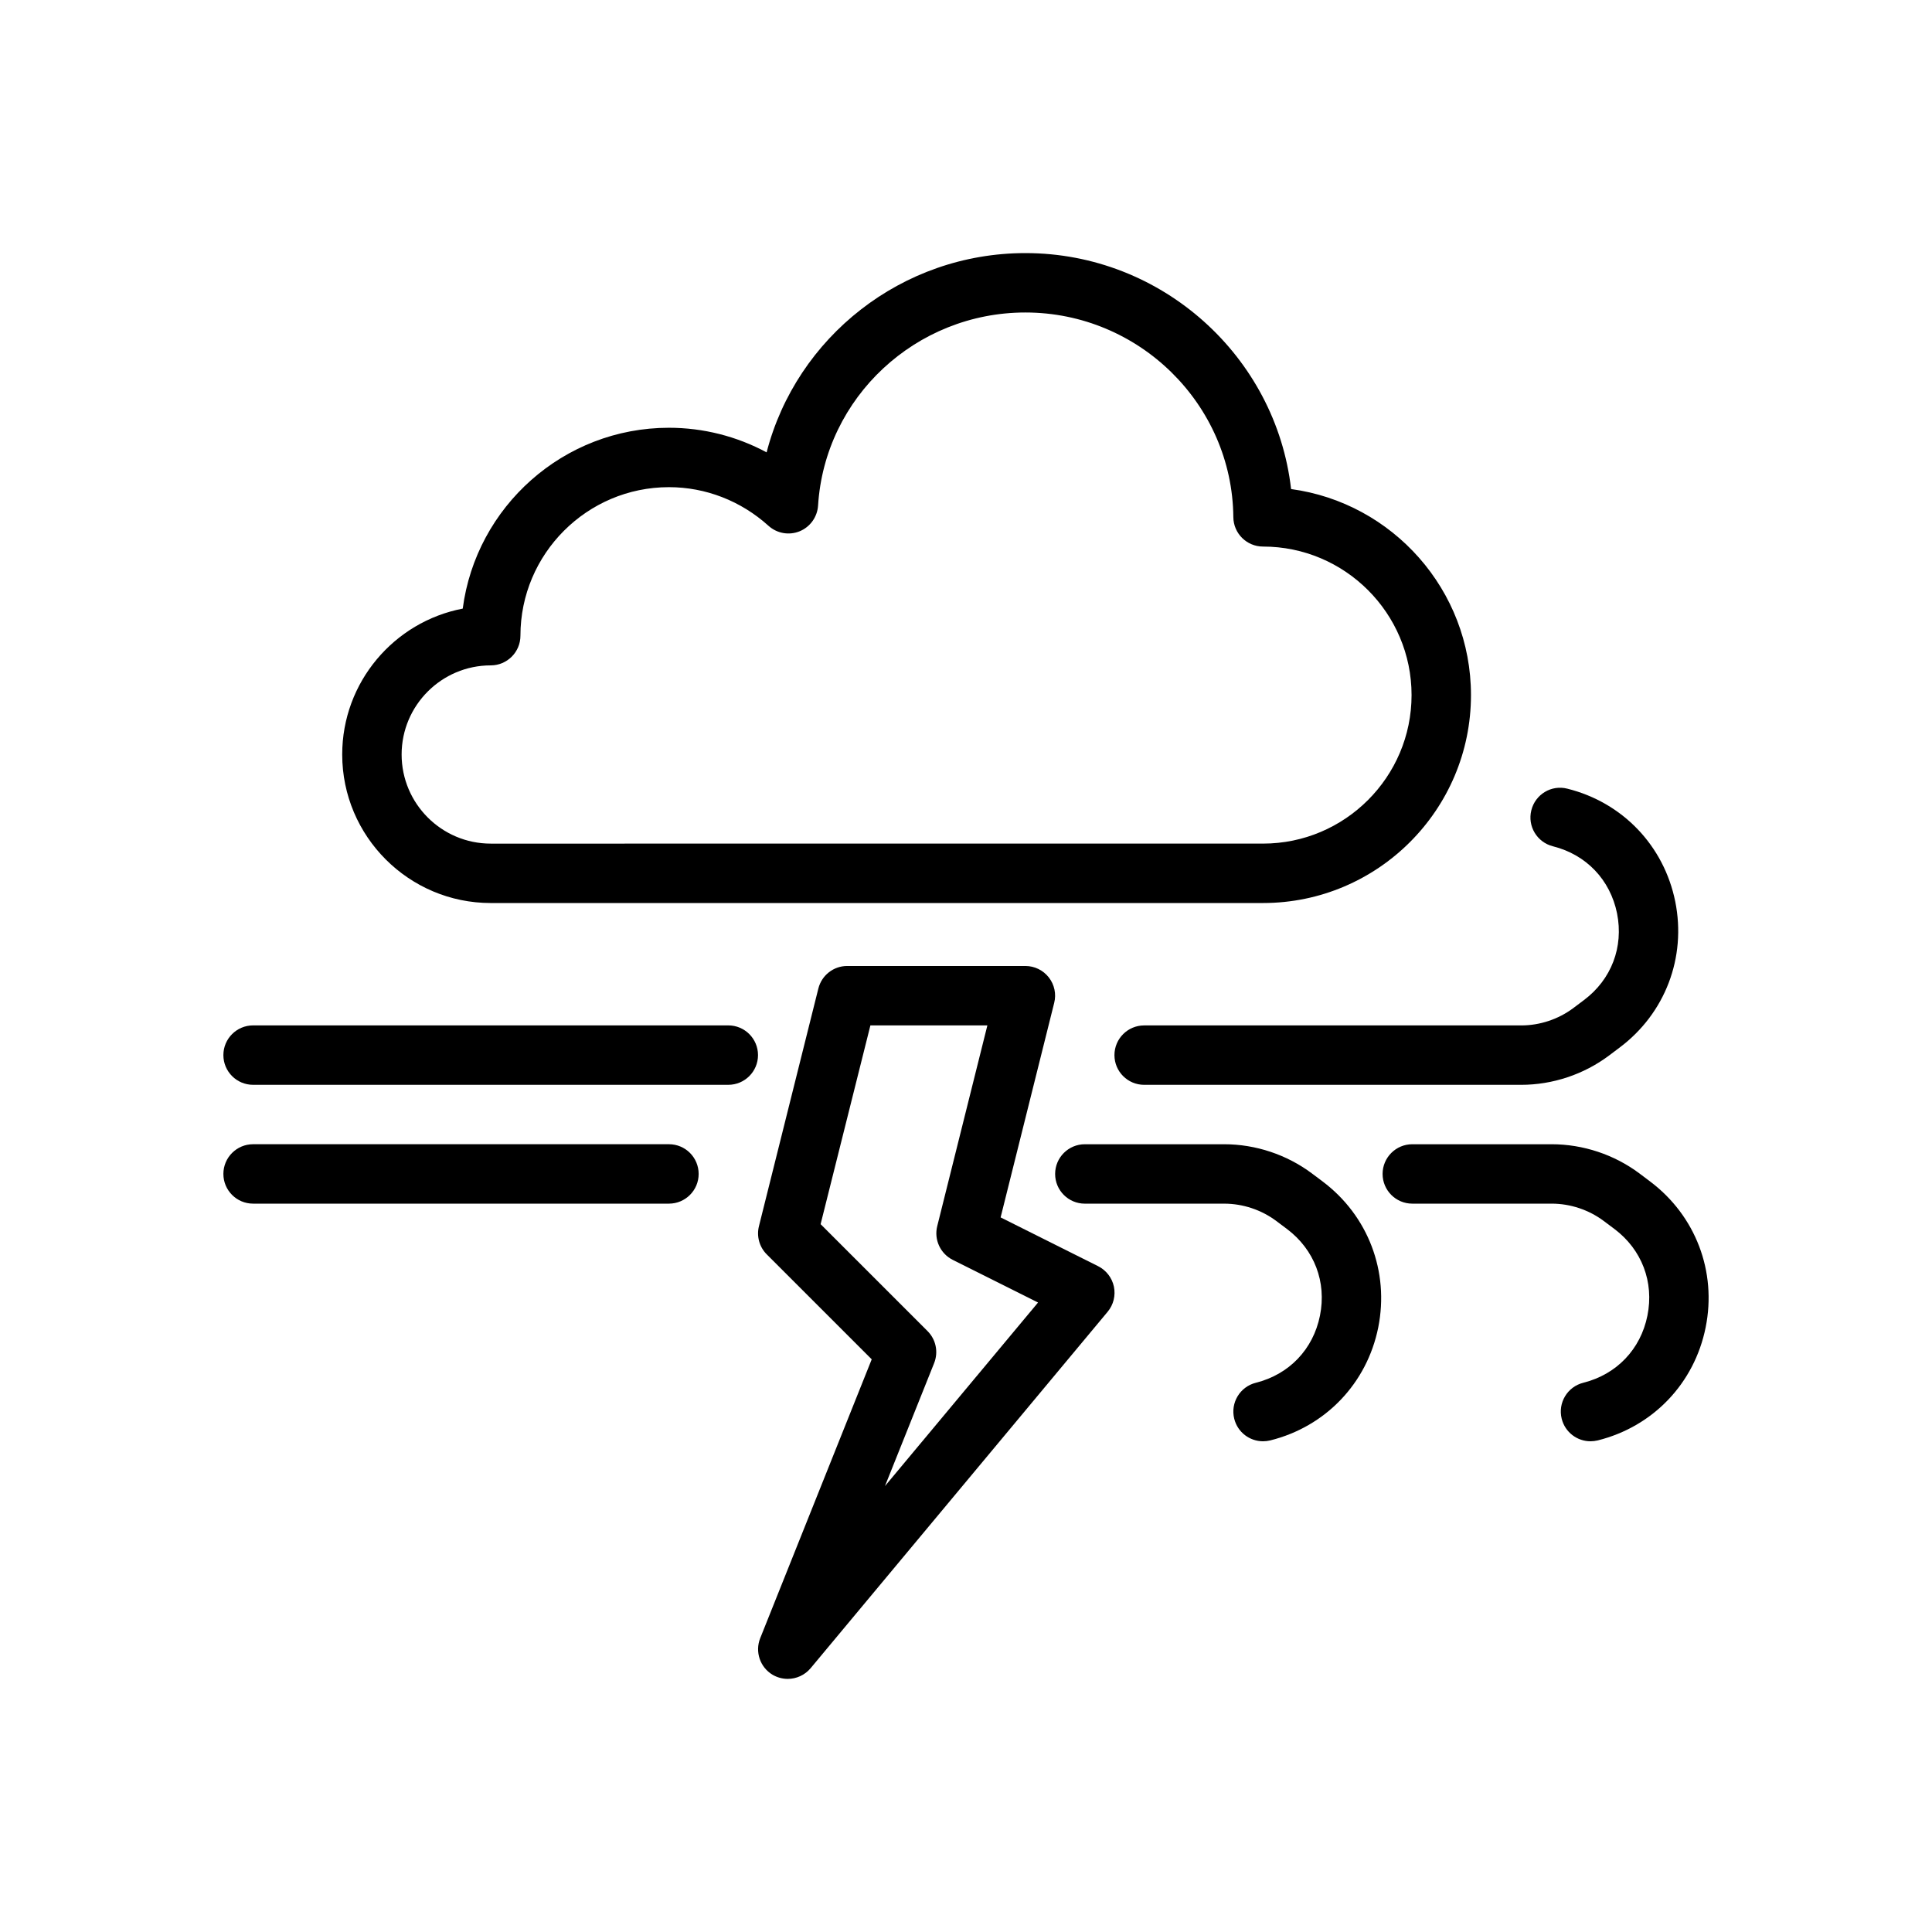
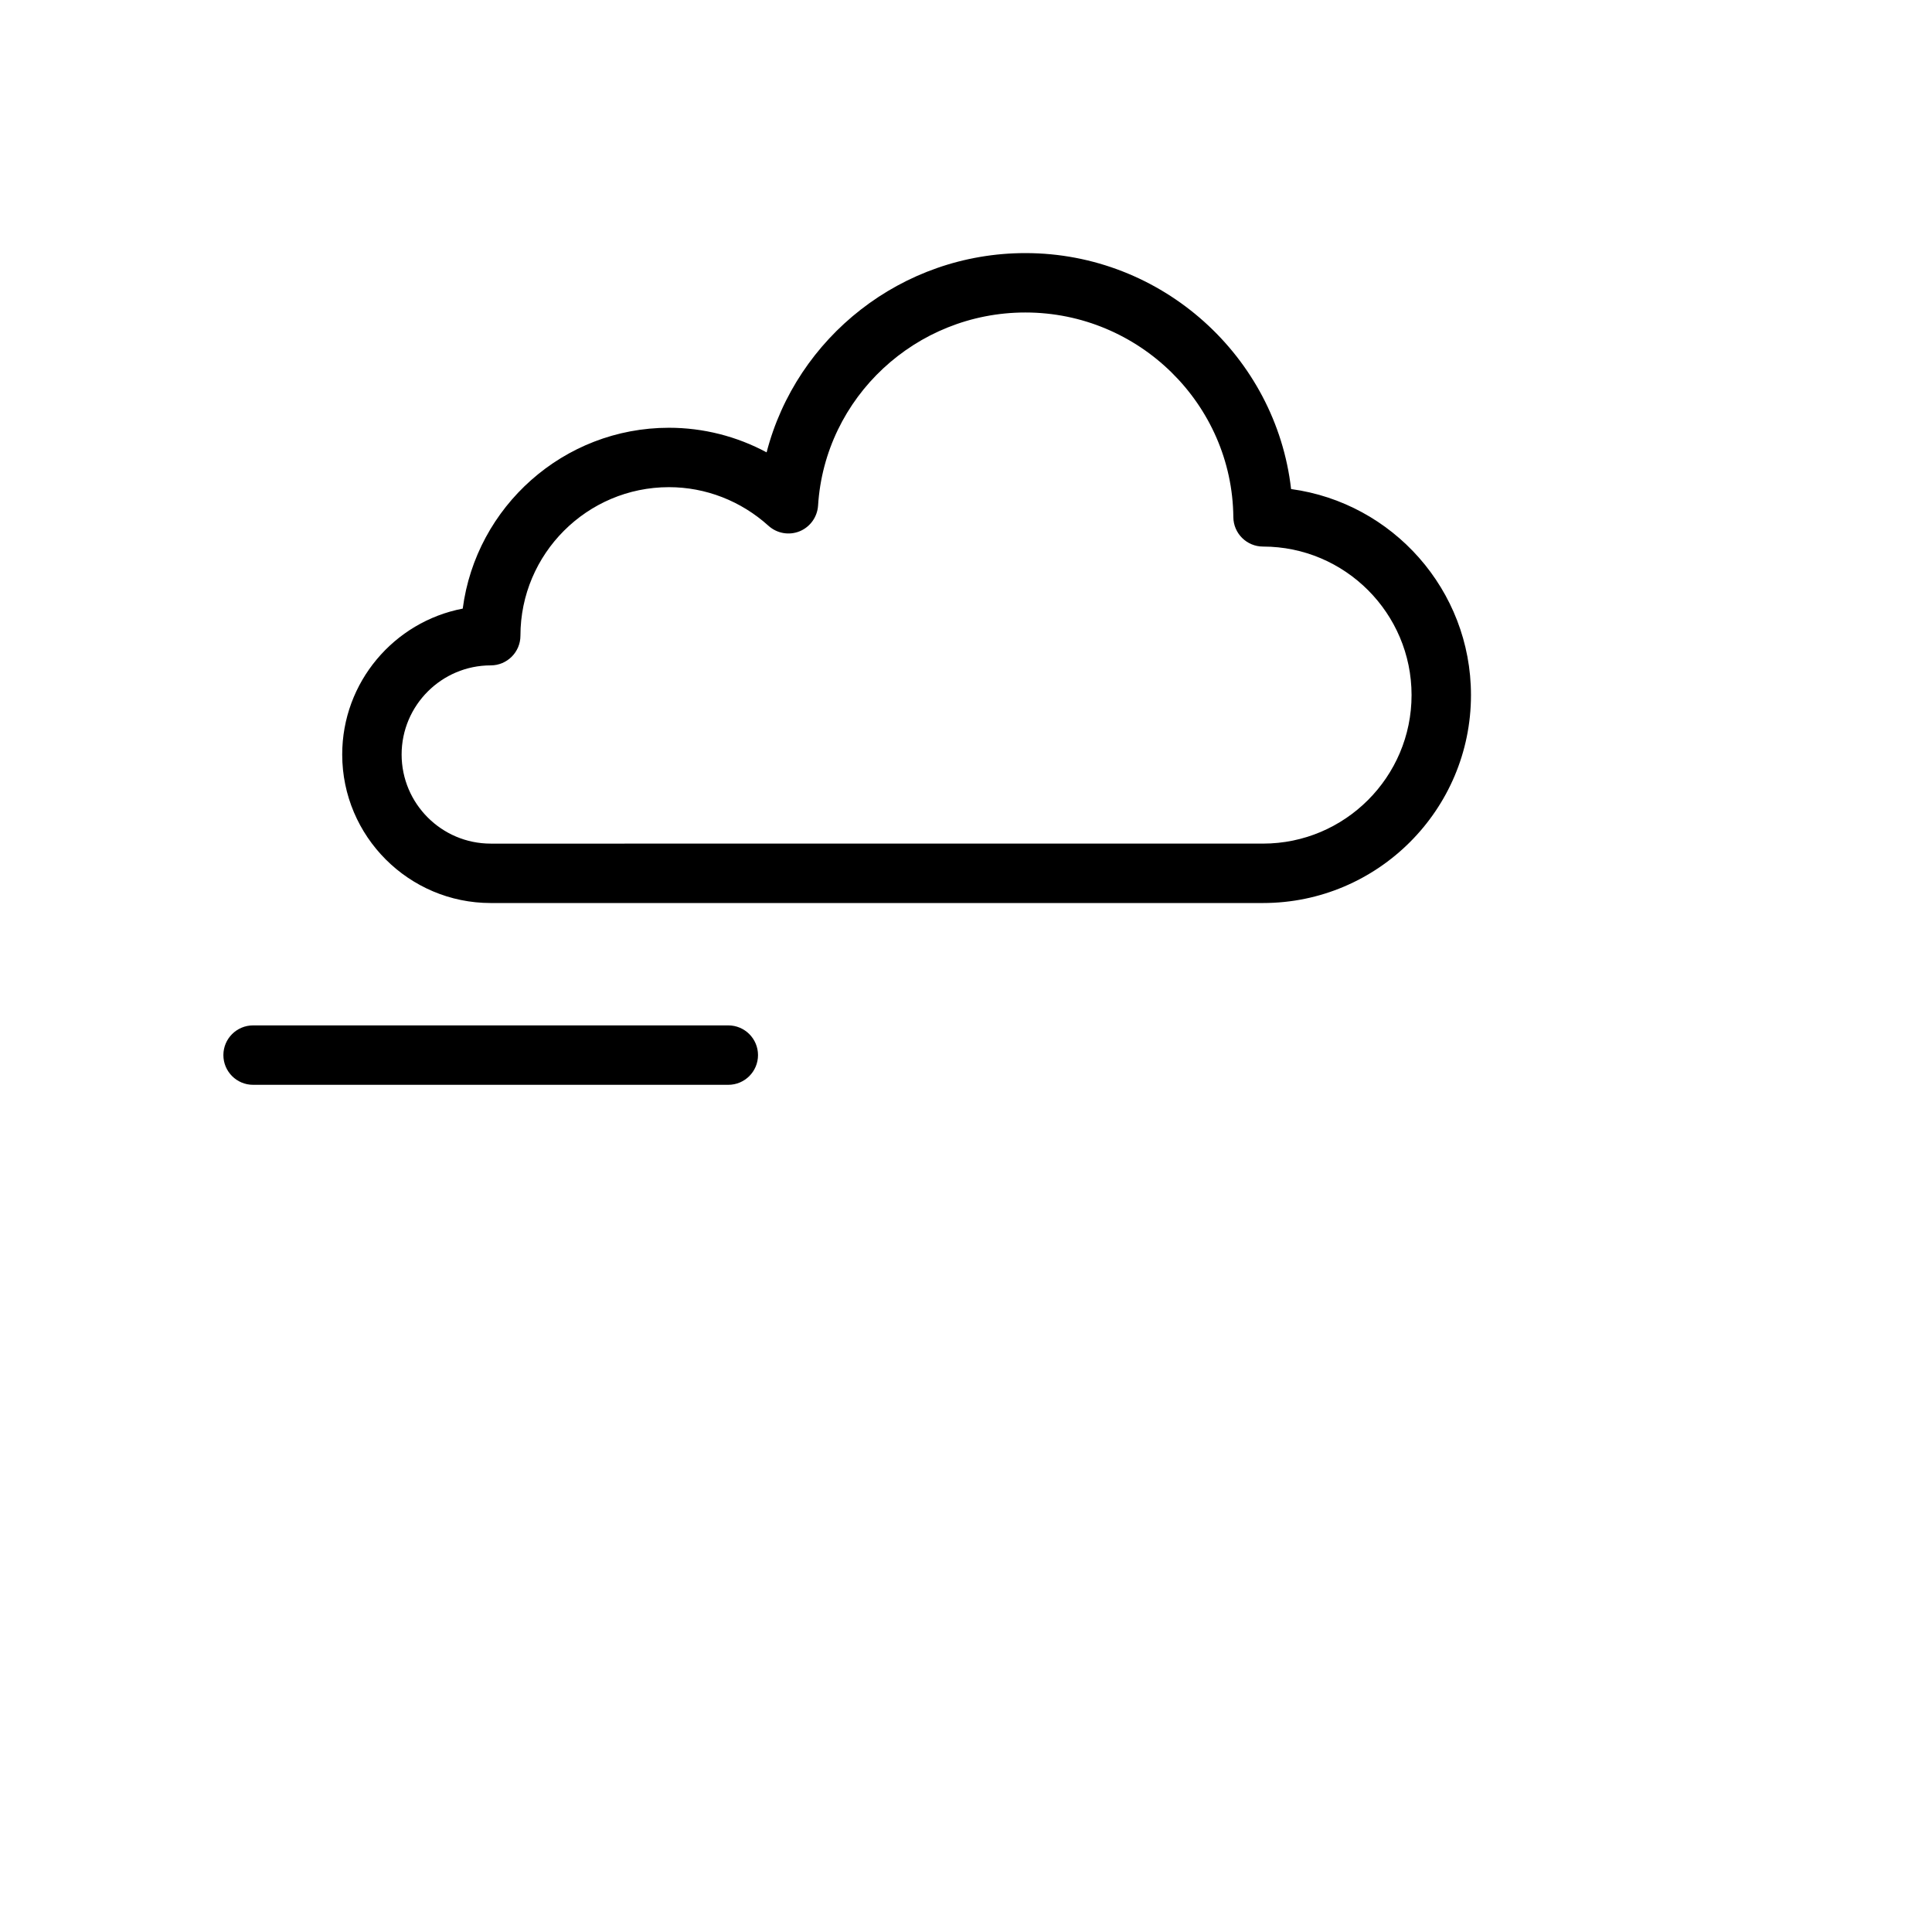
<svg xmlns="http://www.w3.org/2000/svg" fill="#000000" width="800px" height="800px" version="1.1" viewBox="144 144 512 512">
  <g>
    <path d="m274.05 383.31h204.67c30.387 0 55.105-24.719 55.105-55.105 0-27.867-20.797-50.965-47.672-54.602-4.016-35.09-34.184-62.531-70.41-62.531-32.762 0-60.691 22.324-68.582 52.805-7.918-4.25-16.781-6.516-25.883-6.516-27.945 0-51.121 20.926-54.648 47.926-18.168 3.477-31.941 19.488-31.941 38.664 0 21.695 17.664 39.359 39.359 39.359zm0-62.977c4.344 0 7.871-3.527 7.871-7.871 0-21.695 17.664-39.359 39.359-39.359 9.715 0 19.066 3.637 26.371 10.234 2.25 2.031 5.449 2.598 8.25 1.465 2.801-1.148 4.691-3.793 4.894-6.801 1.781-28.703 25.918-51.188 54.949-51.188 30.117 0 54.82 24.324 55.105 54.223 0.031 4.332 3.559 7.809 7.871 7.809 21.695 0 39.359 17.664 39.359 39.359s-17.664 39.359-39.359 39.359l-204.67 0.004c-13.02 0-23.617-10.598-23.617-23.617s10.598-23.617 23.617-23.617z" />
-     <path d="m563.75 409.04-2.801 2.109c-3.953 2.961-8.867 4.598-13.812 4.598h-99.926c-4.344 0-7.871 3.527-7.871 7.871s3.527 7.871 7.871 7.871h99.926c8.328 0 16.594-2.754 23.27-7.762l2.801-2.109c12.09-9.055 17.727-23.883 14.754-38.684-2.992-14.801-13.949-26.277-28.605-29.93-4.219-1.086-8.5 1.512-9.539 5.731-1.055 4.219 1.512 8.484 5.731 9.539 8.832 2.219 15.176 8.863 16.988 17.789 1.777 8.918-1.496 17.516-8.785 22.977z" />
-     <path d="m494.5 457.09-2.816-2.109c-6.664-4.992-14.93-7.746-23.258-7.746h-36.934c-4.344 0-7.871 3.527-7.871 7.871-0.004 4.348 3.523 7.875 7.871 7.875h36.934c4.945 0 9.855 1.637 13.809 4.598l2.816 2.109c7.273 5.465 10.547 14.059 8.754 22.969-1.793 8.926-8.156 15.57-16.988 17.789-4.219 1.055-6.785 5.32-5.731 9.539 0.898 3.594 4.094 5.969 7.637 5.969 0.629 0 1.273-0.078 1.922-0.234 14.656-3.652 25.617-15.129 28.605-29.93 2.961-14.816-2.676-29.629-14.75-38.699z" />
-     <path d="m581.28 457.09-2.801-2.109c-6.664-4.992-14.93-7.746-23.273-7.746h-36.934c-4.344 0-7.871 3.527-7.871 7.871s3.527 7.871 7.871 7.871h36.934c4.945 0 9.855 1.637 13.809 4.598l2.816 2.109c7.273 5.465 10.547 14.059 8.754 22.969-1.793 8.926-8.156 15.57-16.988 17.789-4.219 1.055-6.785 5.32-5.731 9.539 0.898 3.598 4.109 5.973 7.637 5.973 0.629 0 1.273-0.078 1.922-0.234 14.656-3.652 25.617-15.129 28.59-29.945 2.992-14.801-2.66-29.613-14.734-38.684z" />
    <path d="m337.01 415.74h-125.94c-4.344 0-7.871 3.527-7.871 7.871 0 4.348 3.523 7.875 7.871 7.875h125.94c4.344 0 7.871-3.527 7.871-7.871 0-4.348-3.527-7.875-7.871-7.875z" />
-     <path d="m435.01 479.55-25.836-12.926 14.199-56.852c0.598-2.348 0.062-4.848-1.434-6.754-1.492-1.906-3.773-3.023-6.199-3.023h-47.23c-3.606 0-6.754 2.457-7.637 5.969l-15.742 62.977c-0.676 2.676 0.109 5.527 2.062 7.477l27.82 27.82-29.551 73.902c-1.434 3.59-0.047 7.699 3.273 9.684 1.258 0.738 2.644 1.098 4.027 1.098 2.281 0 4.519-0.992 6.062-2.832l78.719-94.465c1.543-1.859 2.141-4.297 1.652-6.66-0.5-2.344-2.043-4.344-4.188-5.414zm-56.488 58.281 13.035-32.59c1.164-2.93 0.488-6.25-1.746-8.484l-28.34-28.34 13.195-52.68h31l-13.289 53.199c-0.898 3.574 0.82 7.289 4.109 8.941l22.609 11.305z" />
-     <path d="m321.28 447.23h-110.21c-4.344 0-7.871 3.527-7.871 7.871 0 4.348 3.523 7.875 7.871 7.875h110.21c4.344 0 7.871-3.527 7.871-7.871 0-4.348-3.523-7.875-7.871-7.875z" />
  </g>
</svg>